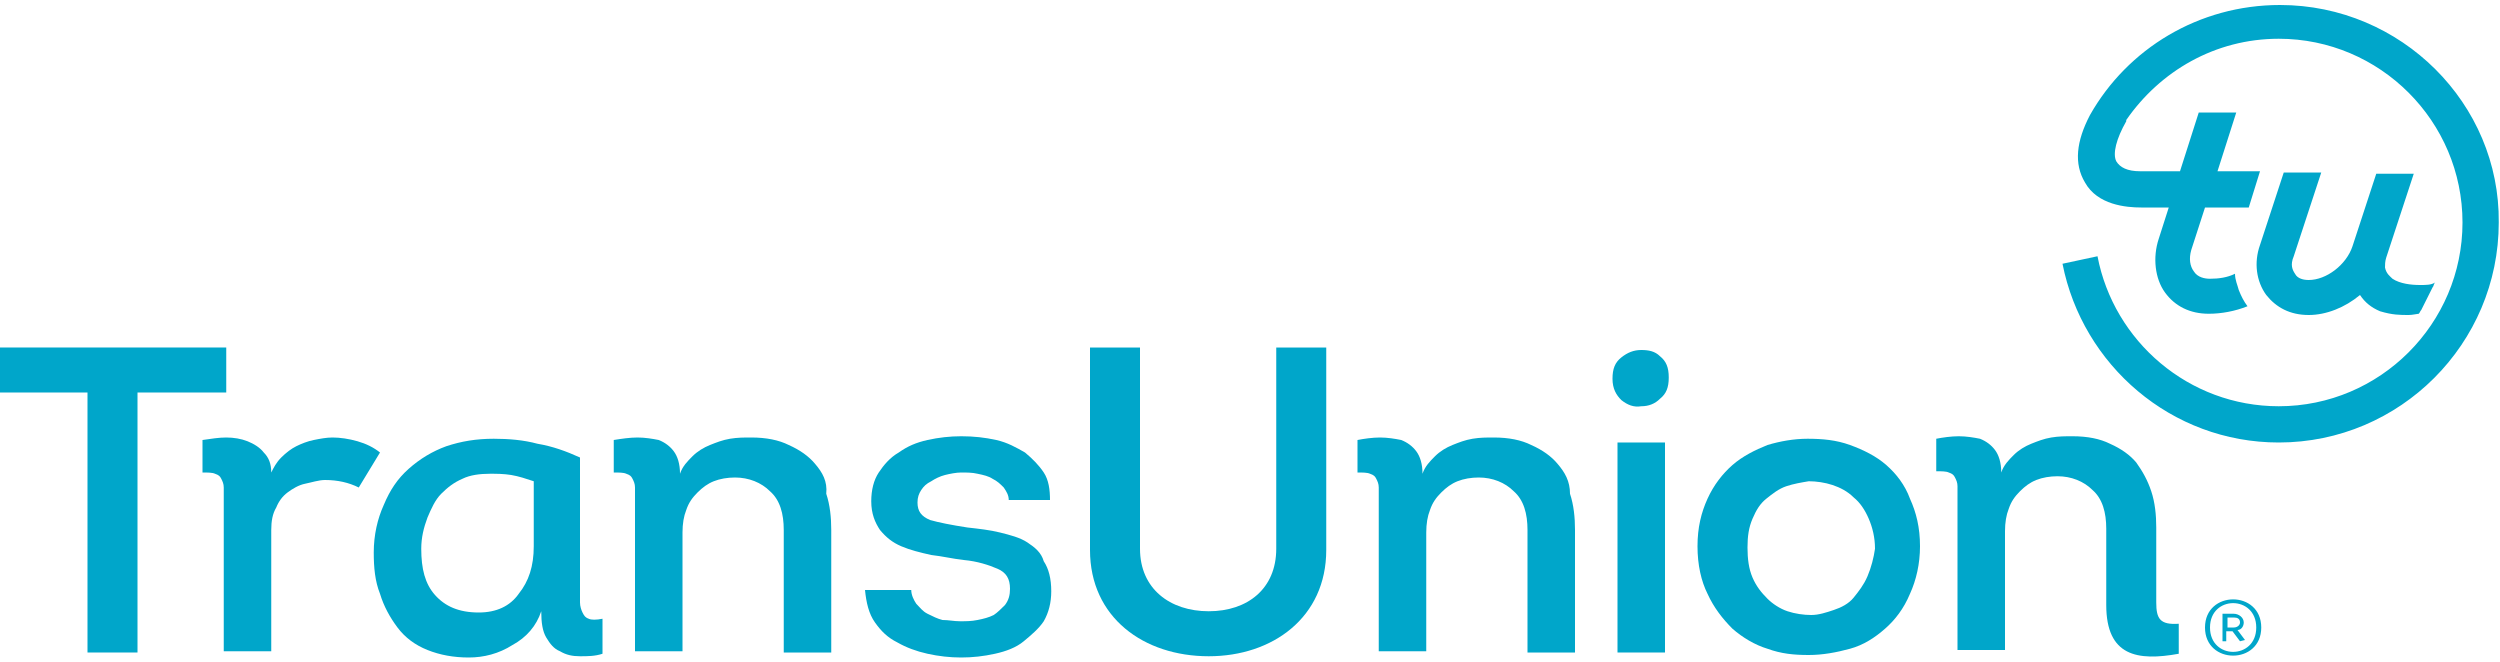
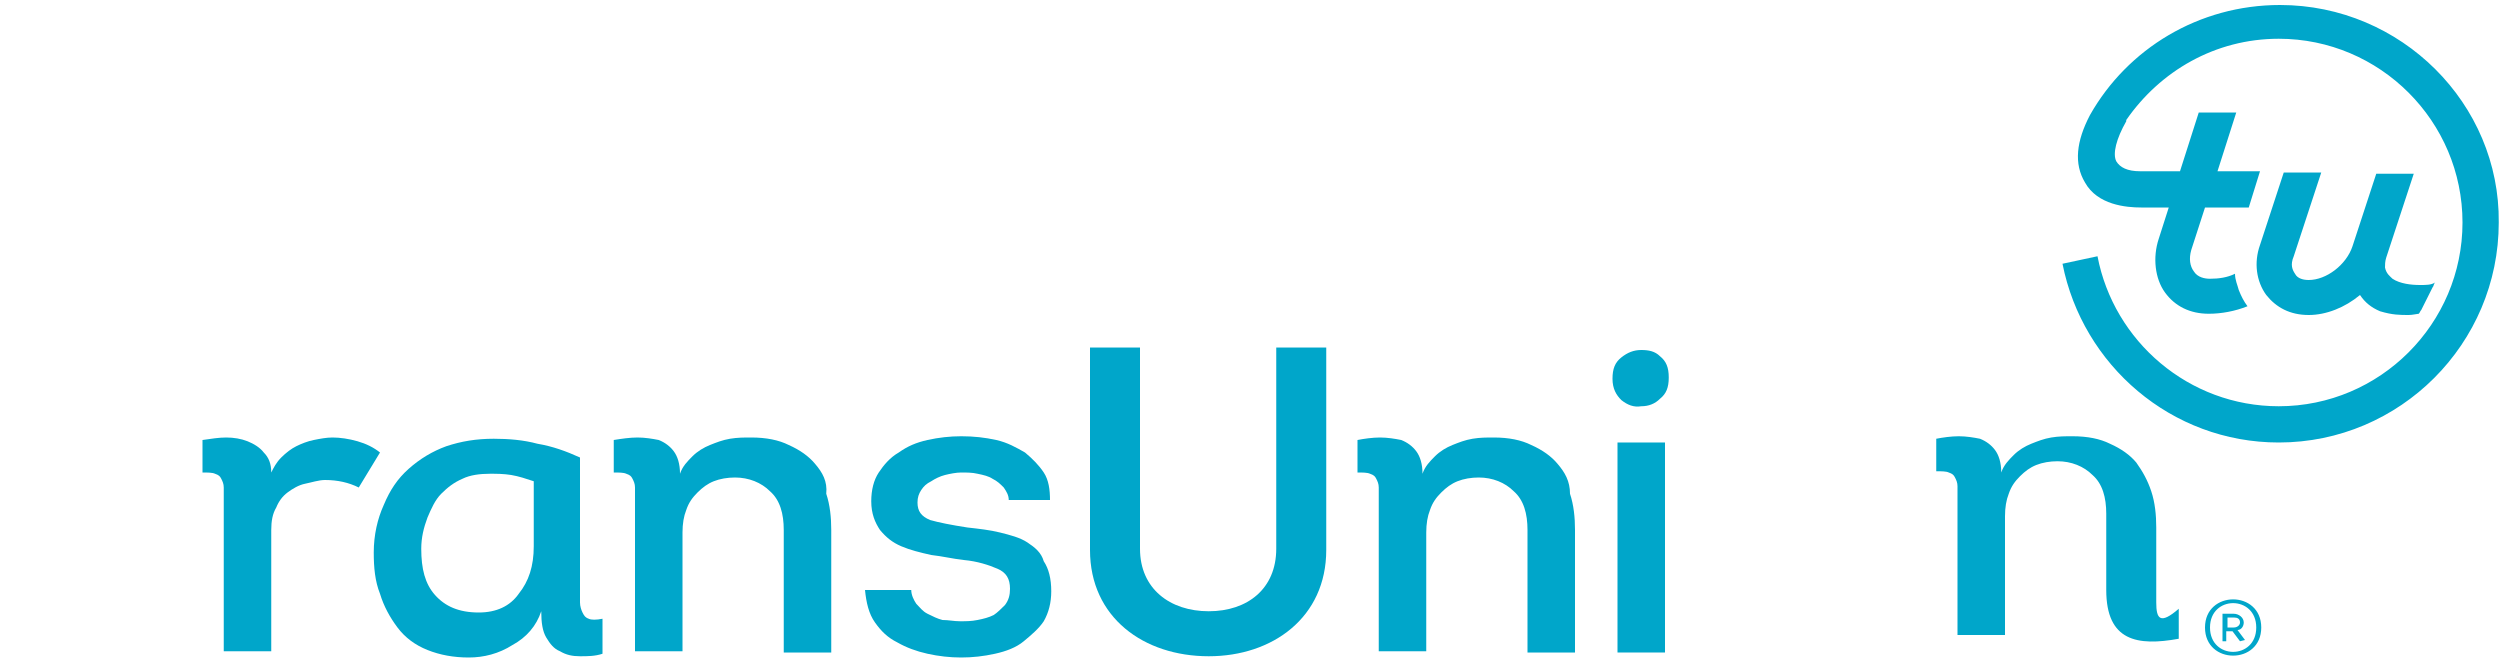
<svg xmlns="http://www.w3.org/2000/svg" version="1.1" id="Layer_2" x="0px" y="0px" viewBox="206 369.5 200 53" xml:space="preserve">
  <g>
    <path fill="#00A6CA" d="M236.4,405.7c-0.5-0.4-1.1-0.7-1.8-0.9c-0.7-0.2-1.4-0.3-2-0.3c-0.5,0-1,0.1-1.5,0.2 c-0.5,0.1-1,0.3-1.4,0.5s-0.8,0.5-1.2,0.9s-0.6,0.8-0.8,1.2c0-0.7-0.2-1.2-0.6-1.6c-0.3-0.4-0.8-0.7-1.3-0.9 c-0.5-0.2-1.1-0.3-1.7-0.3c-0.6,0-1.2,0.1-1.9,0.2l0,2.6c0.4,0,0.8,0,1,0.1c0.3,0.1,0.4,0.2,0.5,0.4c0.1,0.2,0.2,0.4,0.2,0.7 c0,0.3,0,0.6,0,1v12.1h3.8v-9.7c0-0.7,0.1-1.3,0.4-1.8c0.2-0.5,0.5-0.9,0.9-1.2c0.4-0.3,0.9-0.6,1.4-0.7s1.1-0.3,1.6-0.3 c1,0,1.9,0.2,2.7,0.6l0,0L236.4,405.7z" />
    <path fill="#00A6CA" d="M253.1,419c-0.3-0.1-0.4-0.3-0.5-0.5c-0.1-0.2-0.2-0.5-0.2-0.8c0-0.3,0-0.6,0-1v-10.6 c-1.1-0.5-2.2-0.9-3.4-1.1c-1.1-0.3-2.3-0.4-3.5-0.4c-1.4,0-2.6,0.2-3.8,0.6c-1.1,0.4-2.1,1-3,1.8c-0.9,0.8-1.5,1.7-2,2.9 c-0.5,1.1-0.8,2.4-0.8,3.8c0,1.2,0.1,2.3,0.5,3.3c0.3,1,0.8,1.9,1.4,2.7c0.6,0.8,1.4,1.4,2.4,1.8c1,0.4,2.1,0.6,3.3,0.6 c1.2,0,2.4-0.3,3.5-1c1.1-0.6,1.9-1.5,2.3-2.7c0,0.9,0.1,1.6,0.4,2.1s0.6,0.9,1.1,1.1c0.5,0.3,1,0.4,1.6,0.4c0.6,0,1.2,0,1.8-0.2 V419C253.7,419.1,253.3,419.1,253.1,419z M248.7,413.2c0,1.6-0.4,2.8-1.2,3.8c-0.7,1-1.8,1.5-3.2,1.5c-1.6,0-2.7-0.5-3.5-1.4 s-1.1-2.1-1.1-3.7c0-0.9,0.2-1.7,0.5-2.5c0.3-0.7,0.6-1.4,1.1-1.9s1-0.9,1.7-1.2c0.6-0.3,1.4-0.4,2.2-0.4c0.5,0,1.1,0,1.7,0.1 c0.6,0.1,1.2,0.3,1.8,0.5L248.7,413.2L248.7,413.2z" />
    <path fill="#00A6CA" d="M271.2,406.6c-0.5-0.6-1.2-1.1-2.1-1.5c-0.8-0.4-1.8-0.6-3-0.6c-0.6,0-1.1,0-1.7,0.1s-1.1,0.3-1.6,0.5 c-0.5,0.2-1,0.5-1.4,0.9c-0.4,0.4-0.8,0.8-1,1.4c0-0.8-0.2-1.4-0.5-1.8c-0.3-0.4-0.7-0.7-1.2-0.9c-0.5-0.1-1.1-0.2-1.7-0.2 c-0.6,0-1.3,0.1-1.9,0.2v2.6c0.4,0,0.8,0,1,0.1c0.3,0.1,0.4,0.2,0.5,0.4c0.1,0.2,0.2,0.4,0.2,0.7c0,0.3,0,0.7,0,1.2v11.9h3.8v-9.5 c0-0.7,0.1-1.3,0.3-1.8c0.2-0.6,0.5-1,0.9-1.4c0.4-0.4,0.8-0.7,1.3-0.9c0.5-0.2,1.1-0.3,1.7-0.3c1.1,0,2.1,0.4,2.8,1.1 c0.8,0.7,1.1,1.8,1.1,3.1v9.8h3.8v-9.8c0-1-0.1-2-0.4-2.9C272.2,408,271.8,407.3,271.2,406.6z" />
    <path fill="#00A6CA" d="M288.2,412.9c-0.6-0.4-1.4-0.6-2.2-0.8c-0.8-0.2-1.7-0.3-2.6-0.4c-1.3-0.2-2.3-0.4-3-0.6 c-0.7-0.3-1-0.7-1-1.4c0-0.4,0.1-0.7,0.3-1s0.4-0.5,0.8-0.7c0.3-0.2,0.7-0.4,1.1-0.5s0.9-0.2,1.3-0.2s0.9,0,1.3,0.1 c0.5,0.1,0.9,0.2,1.2,0.4c0.4,0.2,0.6,0.4,0.9,0.7c0.2,0.3,0.4,0.6,0.4,1h3.3c0-0.8-0.1-1.6-0.5-2.2c-0.4-0.6-0.9-1.1-1.5-1.6 c-0.7-0.4-1.4-0.8-2.3-1s-1.8-0.3-2.8-0.3c-0.9,0-1.8,0.1-2.7,0.3s-1.6,0.5-2.3,1c-0.7,0.4-1.2,1-1.6,1.6s-0.6,1.4-0.6,2.3 c0,1,0.3,1.7,0.7,2.3c0.5,0.6,1,1,1.7,1.3c0.7,0.3,1.5,0.5,2.4,0.7c0.9,0.1,1.7,0.3,2.6,0.4c1.1,0.1,2,0.4,2.7,0.7 c0.7,0.3,1,0.8,1,1.6c0,0.5-0.1,0.9-0.4,1.3c-0.3,0.3-0.6,0.6-0.9,0.8c-0.4,0.2-0.8,0.3-1.3,0.4c-0.5,0.1-0.9,0.1-1.4,0.1 s-0.9-0.1-1.4-0.1c-0.4-0.1-0.8-0.3-1.2-0.5c-0.4-0.2-0.6-0.5-0.9-0.8c-0.2-0.3-0.4-0.7-0.4-1.1h-3.7c0.1,1,0.3,1.9,0.8,2.6 c0.5,0.7,1,1.2,1.8,1.6c0.7,0.4,1.5,0.7,2.4,0.9c0.9,0.2,1.8,0.3,2.7,0.3s1.8-0.1,2.7-0.3s1.7-0.5,2.3-1s1.2-1,1.6-1.6 c0.4-0.7,0.6-1.5,0.6-2.4c0-1-0.2-1.8-0.6-2.4C289.3,413.7,288.8,413.3,288.2,412.9z" />
    <path fill="#00A6CA" d="M330.6,406.6c-0.5-0.6-1.2-1.1-2.1-1.5c-0.8-0.4-1.8-0.6-3-0.6c-0.6,0-1.1,0-1.7,0.1 c-0.6,0.1-1.1,0.3-1.6,0.5c-0.5,0.2-1,0.5-1.4,0.9c-0.4,0.4-0.8,0.8-1,1.4c0-0.8-0.2-1.4-0.5-1.8c-0.3-0.4-0.7-0.7-1.2-0.9 c-0.5-0.1-1.1-0.2-1.7-0.2c-0.6,0-1.3,0.1-1.8,0.2v2.6c0.4,0,0.8,0,1,0.1c0.3,0.1,0.4,0.2,0.5,0.4c0.1,0.2,0.2,0.4,0.2,0.7 c0,0.3,0,0.7,0,1.2v11.9h3.8v-9.5c0-0.7,0.1-1.3,0.3-1.8c0.2-0.6,0.5-1,0.9-1.4c0.4-0.4,0.8-0.7,1.3-0.9c0.5-0.2,1.1-0.3,1.7-0.3 c1.1,0,2.1,0.4,2.8,1.1c0.8,0.7,1.1,1.8,1.1,3.1v9.8h3.8v-9.8c0-1-0.1-2-0.4-2.9C331.6,408,331.2,407.3,330.6,406.6z" />
    <path fill="#00A6CA" d="M337.3,397.5c-0.6,0-1.1,0.2-1.6,0.6c-0.5,0.4-0.7,0.9-0.7,1.7c0,0.8,0.3,1.3,0.7,1.7 c0.5,0.4,1,0.6,1.6,0.5c0.6,0,1.1-0.2,1.5-0.6c0.5-0.4,0.7-0.9,0.7-1.7c0-0.8-0.2-1.3-0.7-1.7C338.4,397.6,337.9,397.5,337.3,397.5 z" />
    <rect x="335.4" y="404.9" fill="#00A6CA" width="3.8" height="16.8" />
-     <path fill="#00A6CA" d="M356.9,406.7c-0.8-0.7-1.8-1.2-2.9-1.6c-1.1-0.4-2.2-0.5-3.4-0.5c-1.1,0-2.2,0.2-3.2,0.5 c-1,0.4-2,0.9-2.8,1.6c-0.8,0.7-1.5,1.6-2,2.7c-0.5,1.1-0.8,2.3-0.8,3.8c0,1.5,0.3,2.8,0.8,3.8c0.5,1.1,1.2,2,2,2.8 c0.8,0.7,1.8,1.3,2.8,1.6c1.1,0.4,2.1,0.5,3.3,0.5c1.1,0,2.2-0.2,3.3-0.5s2-0.9,2.8-1.6c0.8-0.7,1.5-1.6,2-2.8 c0.5-1.1,0.8-2.4,0.8-3.8c0-1.5-0.3-2.7-0.8-3.8C358.4,408.3,357.7,407.4,356.9,406.7z M355.4,415.6c-0.3,0.7-0.7,1.2-1.1,1.7 s-1,0.8-1.6,1c-0.6,0.2-1.2,0.4-1.8,0.4c-0.6,0-1.3-0.1-1.9-0.3c-0.6-0.2-1.2-0.6-1.6-1c-0.5-0.5-0.9-1-1.2-1.7 c-0.3-0.7-0.4-1.5-0.4-2.4c0-0.9,0.1-1.6,0.4-2.3c0.3-0.7,0.6-1.2,1.1-1.6c0.5-0.4,1-0.8,1.6-1c0.6-0.2,1.2-0.3,1.8-0.4 c0.6,0,1.3,0.1,1.9,0.3s1.2,0.5,1.7,1c0.5,0.4,0.9,1,1.2,1.7c0.3,0.7,0.5,1.5,0.5,2.4C355.9,414.1,355.7,414.9,355.4,415.6z" />
-     <path fill="#00A6CA" d="M206,400.9v-3.6h18.1v3.6H217v20.8h-4v-20.8H206z" />
    <path fill="#00A6CA" d="M293.2,413.5v-16.2h4v16.1c0,3.2,2.4,5,5.5,5c3.1,0,5.4-1.8,5.4-5v-16.1h4v16.2c0,5.4-4.3,8.5-9.4,8.5 C297.5,422,293.2,418.9,293.2,413.5z" />
-     <path fill="#00A6CA" d="M378.5,417.7v-2.7l0,0v-3.3c0-1-0.1-2-0.4-2.9c-0.3-0.9-0.7-1.6-1.2-2.3c-0.5-0.6-1.2-1.1-2.1-1.5 c-0.8-0.4-1.8-0.6-3-0.6c-0.6,0-1.1,0-1.7,0.1c-0.6,0.1-1.1,0.3-1.6,0.5s-1,0.5-1.4,0.9c-0.4,0.4-0.8,0.8-1,1.4 c0-0.8-0.2-1.4-0.5-1.8c-0.3-0.4-0.7-0.7-1.2-0.9c-0.5-0.1-1.1-0.2-1.7-0.2c-0.6,0-1.3,0.1-1.8,0.2v2.6c0.4,0,0.8,0,1,0.1 c0.3,0.1,0.4,0.2,0.5,0.4c0.1,0.2,0.2,0.4,0.2,0.7c0,0.3,0,0.7,0,1.2v11.9h3.8v-9.5c0-0.7,0.1-1.3,0.3-1.8c0.2-0.6,0.5-1,0.9-1.4 c0.4-0.4,0.8-0.7,1.3-0.9c0.5-0.2,1.1-0.3,1.7-0.3c1.1,0,2.1,0.4,2.8,1.1c0.8,0.7,1.1,1.8,1.1,3.1v5.7l0,0v0.4 c0,4.1,2.5,4.5,5.8,3.9v-2.4C378.8,419.5,378.5,419,378.5,417.7z" />
+     <path fill="#00A6CA" d="M378.5,417.7v-2.7l0,0v-3.3c0-1-0.1-2-0.4-2.9c-0.3-0.9-0.7-1.6-1.2-2.3c-0.5-0.6-1.2-1.1-2.1-1.5 c-0.8-0.4-1.8-0.6-3-0.6c-0.6,0-1.1,0-1.7,0.1c-0.6,0.1-1.1,0.3-1.6,0.5s-1,0.5-1.4,0.9c-0.4,0.4-0.8,0.8-1,1.4 c0-0.8-0.2-1.4-0.5-1.8c-0.3-0.4-0.7-0.7-1.2-0.9c-0.5-0.1-1.1-0.2-1.7-0.2c-0.6,0-1.3,0.1-1.8,0.2v2.6c0.4,0,0.8,0,1,0.1 c0.3,0.1,0.4,0.2,0.5,0.4c0.1,0.2,0.2,0.4,0.2,0.7v11.9h3.8v-9.5c0-0.7,0.1-1.3,0.3-1.8c0.2-0.6,0.5-1,0.9-1.4 c0.4-0.4,0.8-0.7,1.3-0.9c0.5-0.2,1.1-0.3,1.7-0.3c1.1,0,2.1,0.4,2.8,1.1c0.8,0.7,1.1,1.8,1.1,3.1v5.7l0,0v0.4 c0,4.1,2.5,4.5,5.8,3.9v-2.4C378.8,419.5,378.5,419,378.5,417.7z" />
    <g>
      <g>
        <path fill="#00A6CA" d="M388.4,369.9c-6.5,0-12.2,3.5-15.2,8.8c-1.1,2.1-1.3,3.9-0.4,5.4c1,1.8,3.3,2,4.5,2h2.2l-0.8,2.5 c-0.5,1.5-0.3,3.2,0.5,4.3c0.8,1.1,2,1.7,3.5,1.7c1,0,2.1-0.2,3.1-0.6c-0.3-0.4-0.5-0.8-0.7-1.3c-0.1-0.4-0.3-0.8-0.3-1.3 c-0.6,0.3-1.3,0.4-2,0.4c-0.4,0-1-0.1-1.3-0.6c-0.3-0.4-0.4-1-0.2-1.7l1.1-3.4h3.5l0.9-2.9h-3.4l1.5-4.7h-3l-1.5,4.7h-3.2 c-1,0-1.6-0.3-1.9-0.8c-0.3-0.6,0-1.8,0.8-3.2l0-0.1c2.7-3.9,7.1-6.5,12.2-6.5c8.1,0,14.7,6.6,14.7,14.7 c0,8.1-6.6,14.7-14.7,14.7c-7.2,0-13.2-5.2-14.5-12l-2.8,0.6c1.6,8.1,8.7,14.3,17.3,14.3c9.7,0,17.6-7.9,17.6-17.6 C406,377.8,398.1,369.9,388.4,369.9z" />
      </g>
      <g>
        <path fill="#00A6CA" d="M399.6,392.3c-0.7,0-1.6-0.1-2.2-0.5c-0.2-0.2-0.5-0.4-0.6-0.9v0c0-0.2,0-0.5,0.1-0.8l2.2-6.7h0h-3l0,0 l-1.9,5.8c0,0,0,0,0,0c-0.5,1.5-2.1,2.7-3.5,2.7c-0.4,0-0.9-0.1-1.1-0.5c-0.2-0.3-0.4-0.7-0.1-1.4l2.2-6.7h-3l-1.9,5.8 c-0.5,1.4-0.3,2.9,0.5,4c0.8,1,1.9,1.6,3.4,1.6c1.4,0,2.9-0.6,4.1-1.6c0.4,0.6,0.9,1,1.6,1.3c1,0.3,1.6,0.3,2.3,0.3 c0.3,0,0.7-0.1,0.8-0.1c0.1-0.1,0.1-0.2,0.2-0.3c0.1-0.2,0.2-0.4,0.3-0.6c0.1-0.2,0.2-0.4,0.3-0.6c0.1-0.2,0.2-0.4,0.3-0.6 c0.1-0.1,0.1-0.3,0.2-0.4C400.5,392.3,400.1,392.3,399.6,392.3z" />
      </g>
    </g>
    <path fill="#00A6CA" d="M382.4,419.7c0-3,4.5-3,4.5,0C386.9,422.7,382.4,422.7,382.4,419.7z M386.5,419.7c0-2.6-3.7-2.6-3.7,0 C382.8,422.3,386.5,422.3,386.5,419.7z M385.6,420.7L385.6,420.7l-0.4,0.1l-0.6-0.8h-0.5v0.8h-0.3v-2.2h0.9c0.4,0,0.8,0.3,0.8,0.7 c0,0.3-0.2,0.6-0.5,0.6L385.6,420.7z M384.2,419.7h0.5c0.3,0,0.5-0.2,0.5-0.4c0-0.3-0.2-0.4-0.5-0.4h-0.5V419.7z" />
  </g>
</svg>